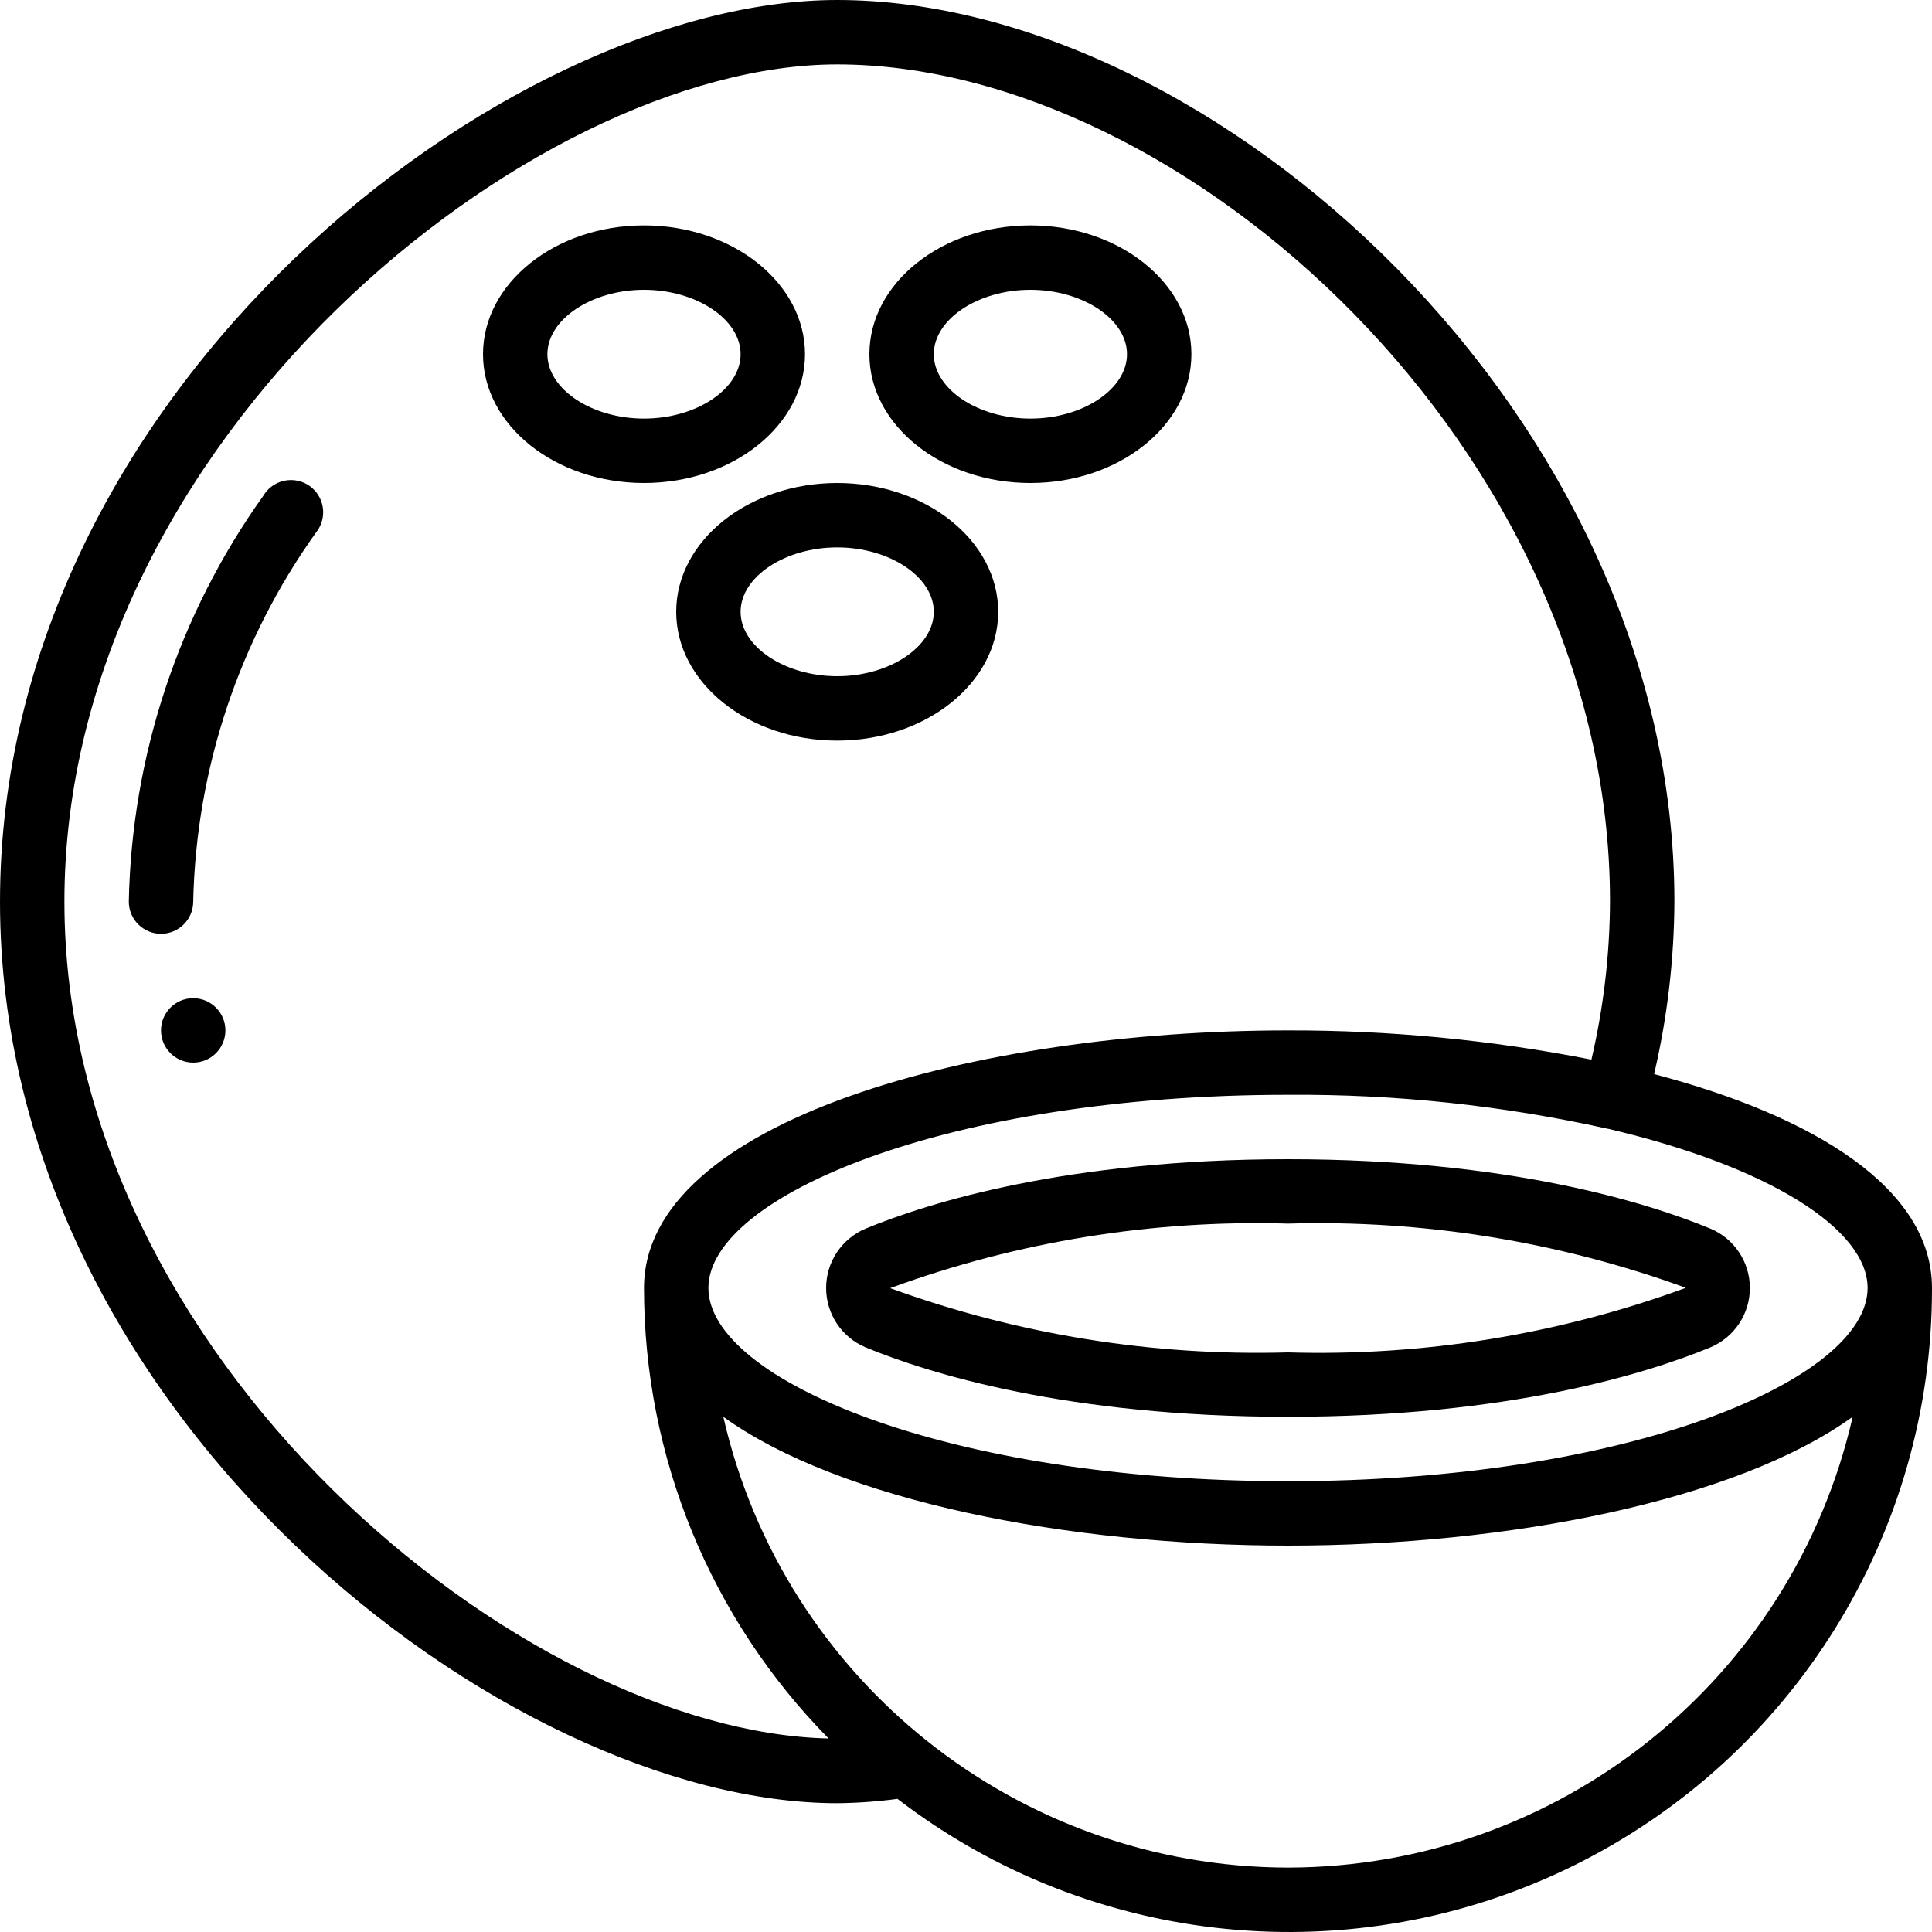
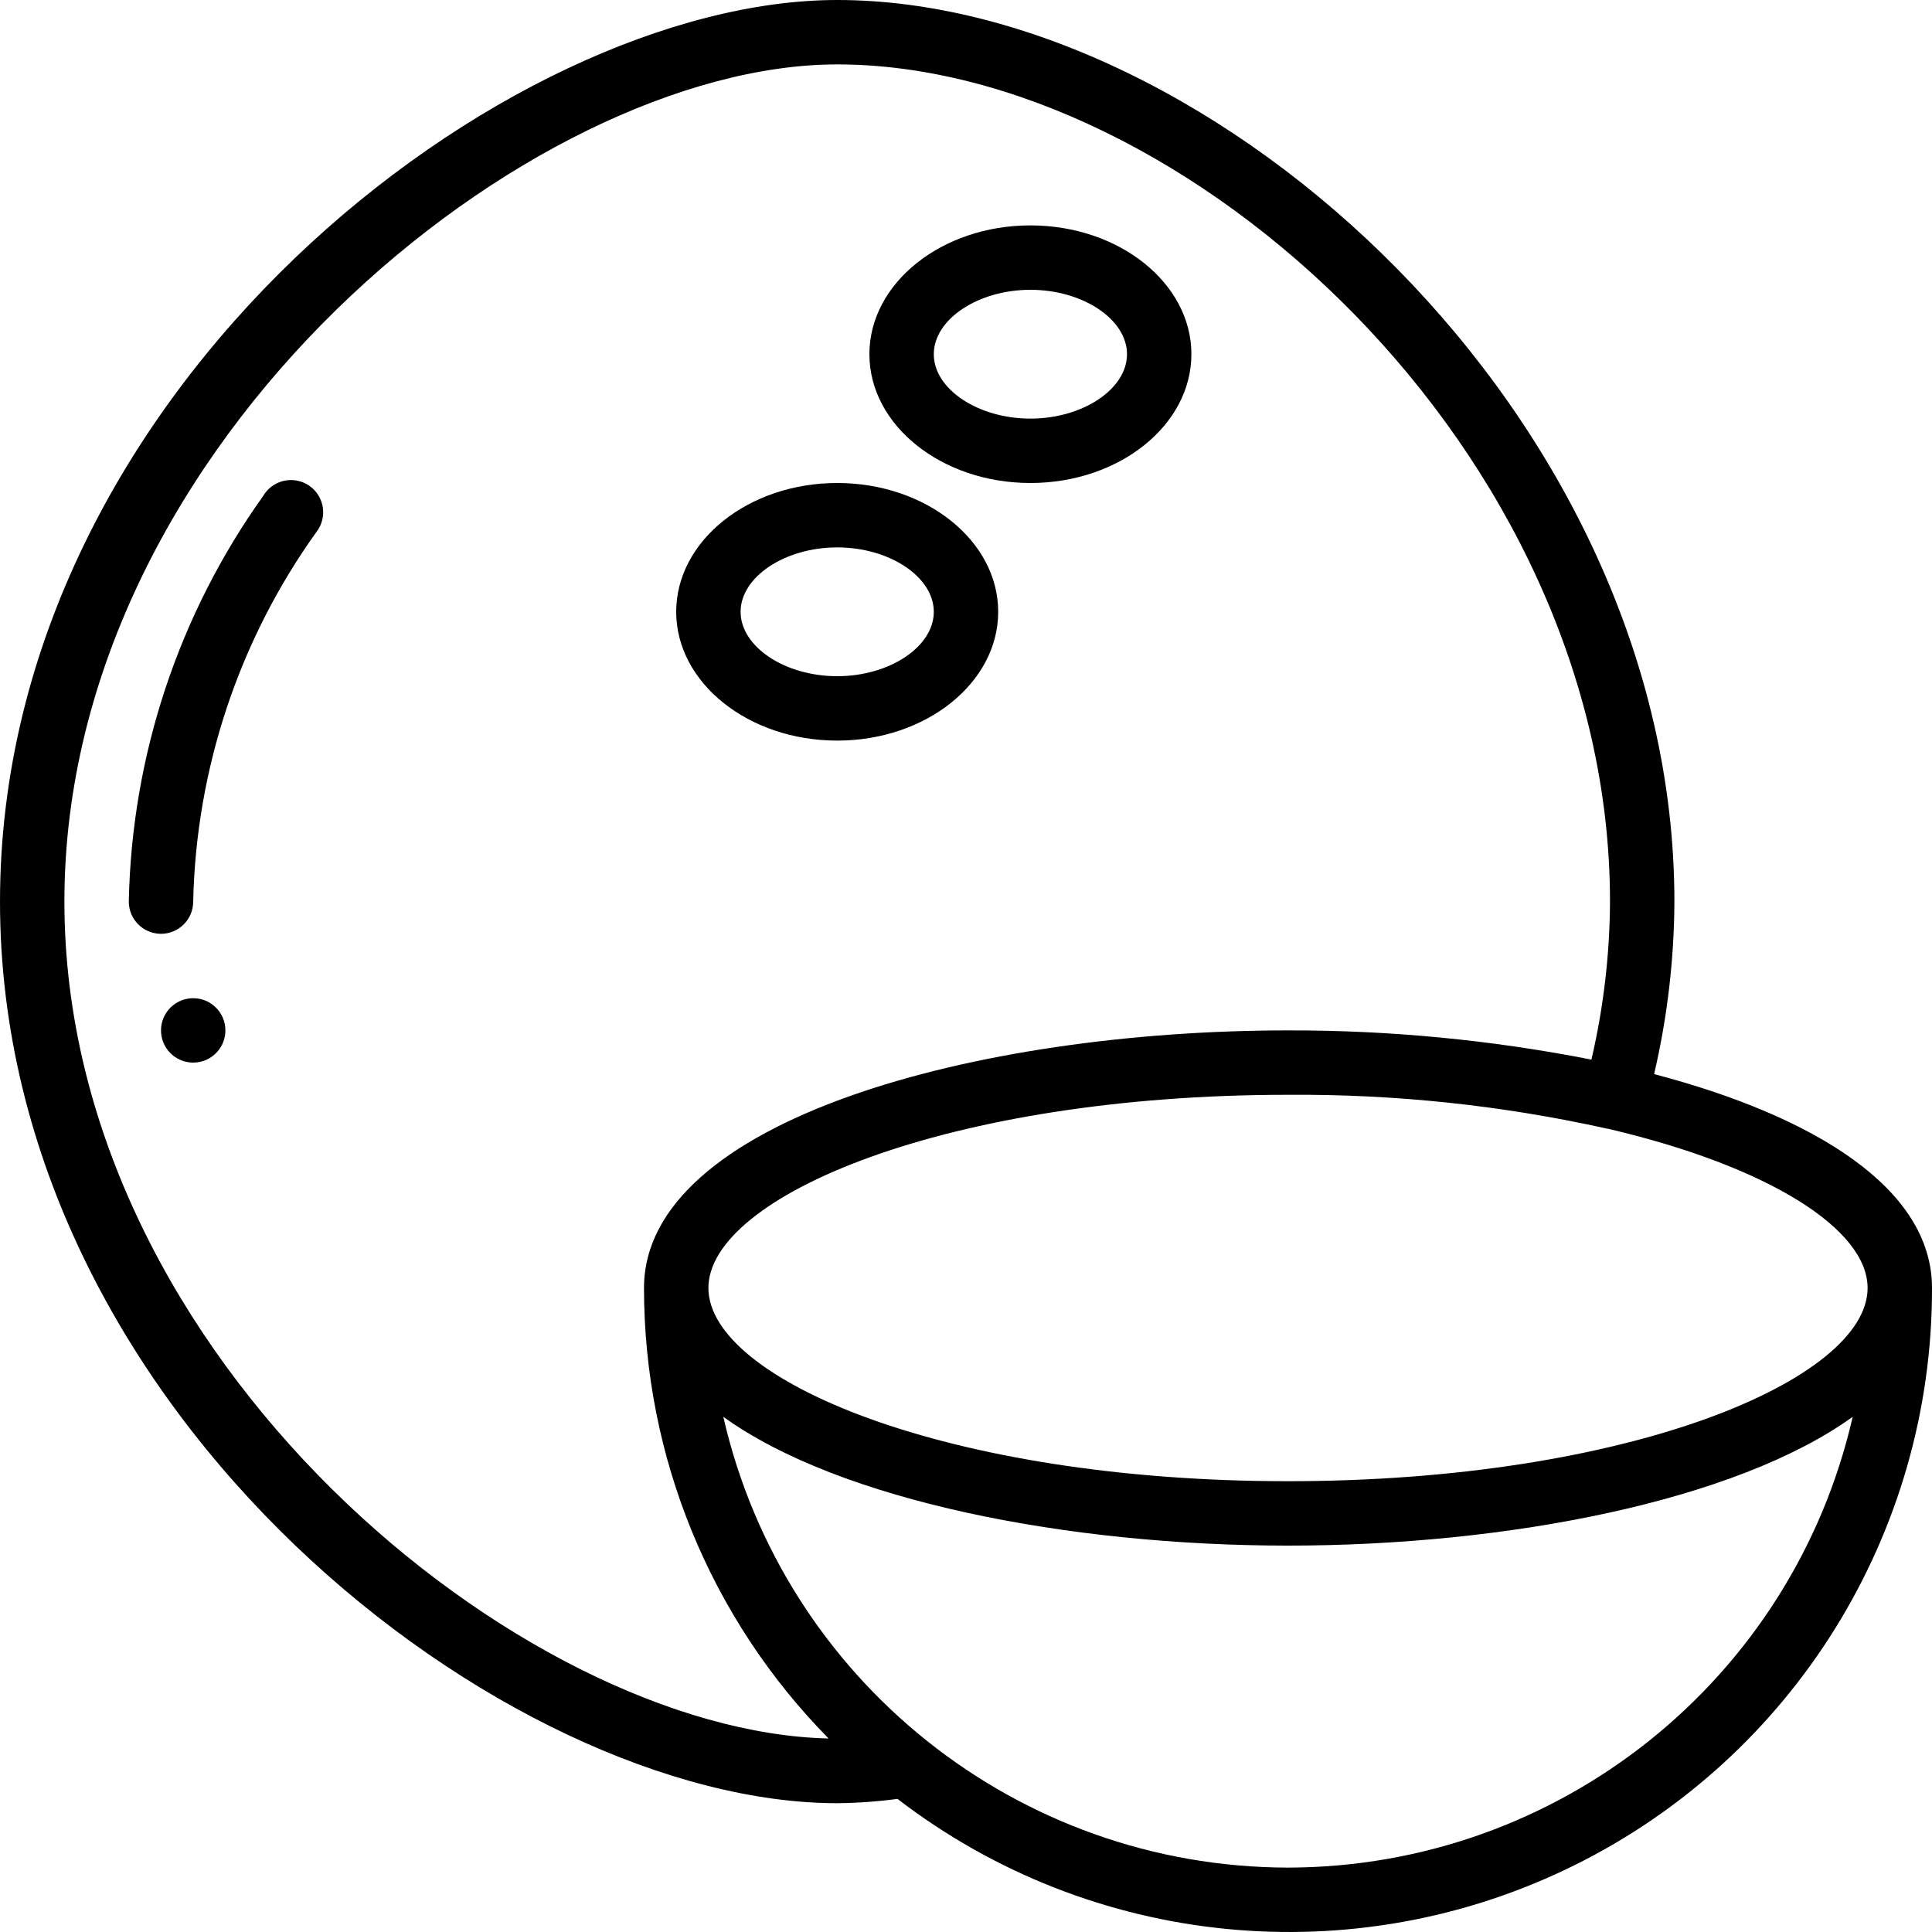
<svg xmlns="http://www.w3.org/2000/svg" height="512" viewBox="0 0 60 60" width="512">
  <g id="Page-1" fill="none" fill-rule="evenodd">
    <g id="038---Coconut" fill="rgb(0,0,0)" fill-rule="nonzero">
      <path id="Shape" d="m8.175 15.4c-2.63 3.683-4.085 8.075-4.175 12.6 0 .552.448 1 1 1s1-.448 1-1c.09-4.124 1.423-8.124 3.825-11.477.229-.294.275-.691.121-1.03-.155-.339-.485-.564-.857-.583-.372-.02-.724.169-.914.49z" />
-       <path id="Shape" d="m25 11c0-2.206-2.243-4-5-4s-5 1.794-5 4 2.243 4 5 4 5-1.794 5-4zm-8 0c0-1.084 1.374-2 3-2s3 .916 3 2-1.374 2-3 2-3-.916-3-2z" />
      <path id="Shape" d="m32 15c2.757 0 5-1.794 5-4s-2.243-4-5-4-5 1.794-5 4 2.243 4 5 4zm0-6c1.626 0 3 .916 3 2s-1.374 2-3 2-3-.916-3-2 1.374-2 3-2z" />
      <path id="Shape" d="m21 19c0 2.206 2.243 4 5 4s5-1.794 5-4-2.243-4-5-4-5 1.794-5 4zm5-2c1.626 0 3 .916 3 2s-1.374 2-3 2-3-.916-3-2 1.374-2 3-2z" />
      <path id="Shape" d="m51.37 33.357c.41-1.756.621-3.553.63-5.357 0-15.08-14.3-28-26-28-10.228 0-26 12.023-26 28s15.772 28 26 28c.626-.006 1.251-.051 1.872-.134 6.034 4.637 14.18 5.44 21.004 2.07 6.824-3.37 11.138-10.326 11.124-17.936 0-3.089-3.641-5.332-8.63-6.643zm6.63 6.643c0 2.838-7.393 6-18 6s-18-3.162-18-6 7.393-6 18-6c3.326-.024 6.645.327 9.892 1.047.006 0 .011.006.017.008s.02 0 .03 0c4.997 1.168 8.061 3.121 8.061 4.945zm-56-12c0-14.352 14.522-26 24-26 10.8 0 24 12 24 26-.008 1.652-.202 3.298-.577 4.907-3.104-.61-6.26-.914-9.423-.907-9.695 0-20 2.8-20 8-.001 5.235 2.058 10.261 5.732 13.99-9.481-.213-23.732-11.771-23.732-25.99zm38 30c-8.393-.013-15.665-5.819-17.537-14 3.631 2.617 10.731 4 17.537 4s13.906-1.383 17.537-4c-1.872 8.181-9.144 13.987-17.537 14z" />
-       <path id="Shape" d="m40 36c-6.865 0-11.166 1.351-13.118 2.156-.743.312-1.226 1.039-1.226 1.844s.483 1.532 1.226 1.844c1.952.805 6.253 2.156 13.118 2.156s11.166-1.351 13.118-2.156c.743-.312 1.226-1.039 1.226-1.844s-.483-1.532-1.226-1.844c-1.952-.805-6.253-2.156-13.118-2.156zm0 6c-4.208.121-8.4-.556-12.356-1.995 3.953-1.449 8.147-2.13 12.356-2.005 4.208-.121 8.4.556 12.356 1.995-3.953 1.449-8.147 2.13-12.356 2.005z" />
      <circle id="Oval" cx="6" cy="32" r="1" />
    </g>
  </g>
</svg>